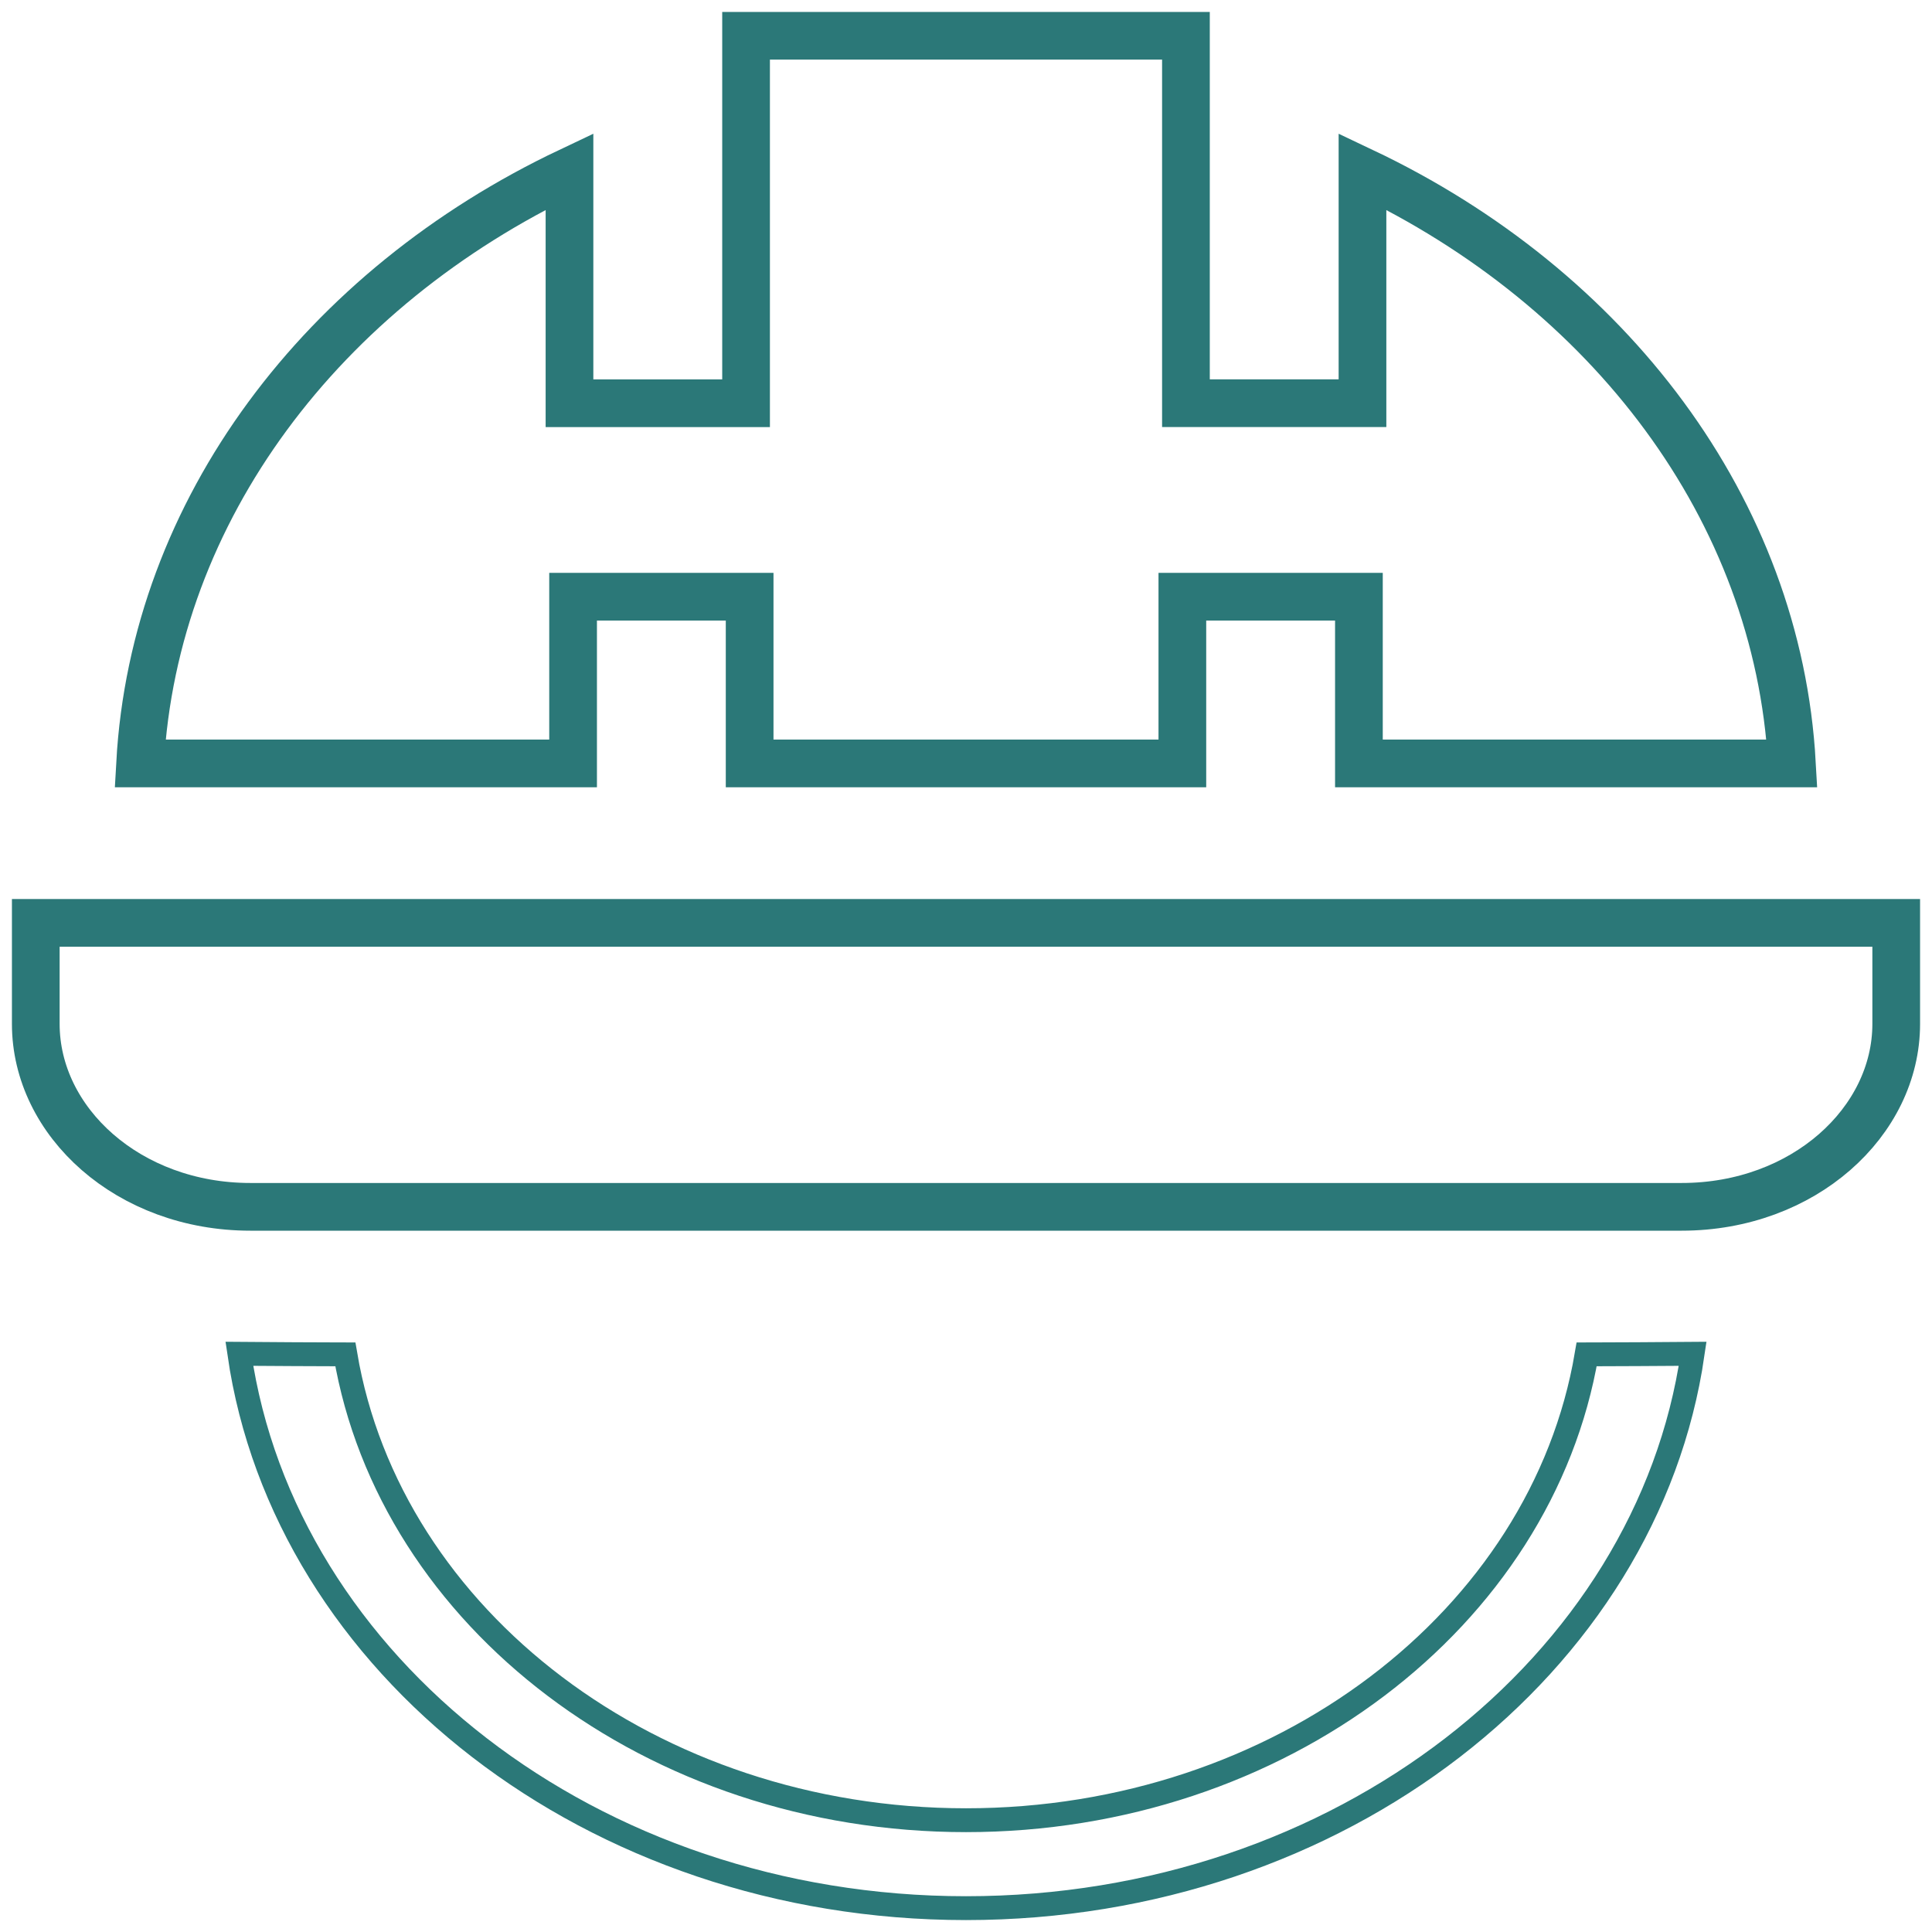
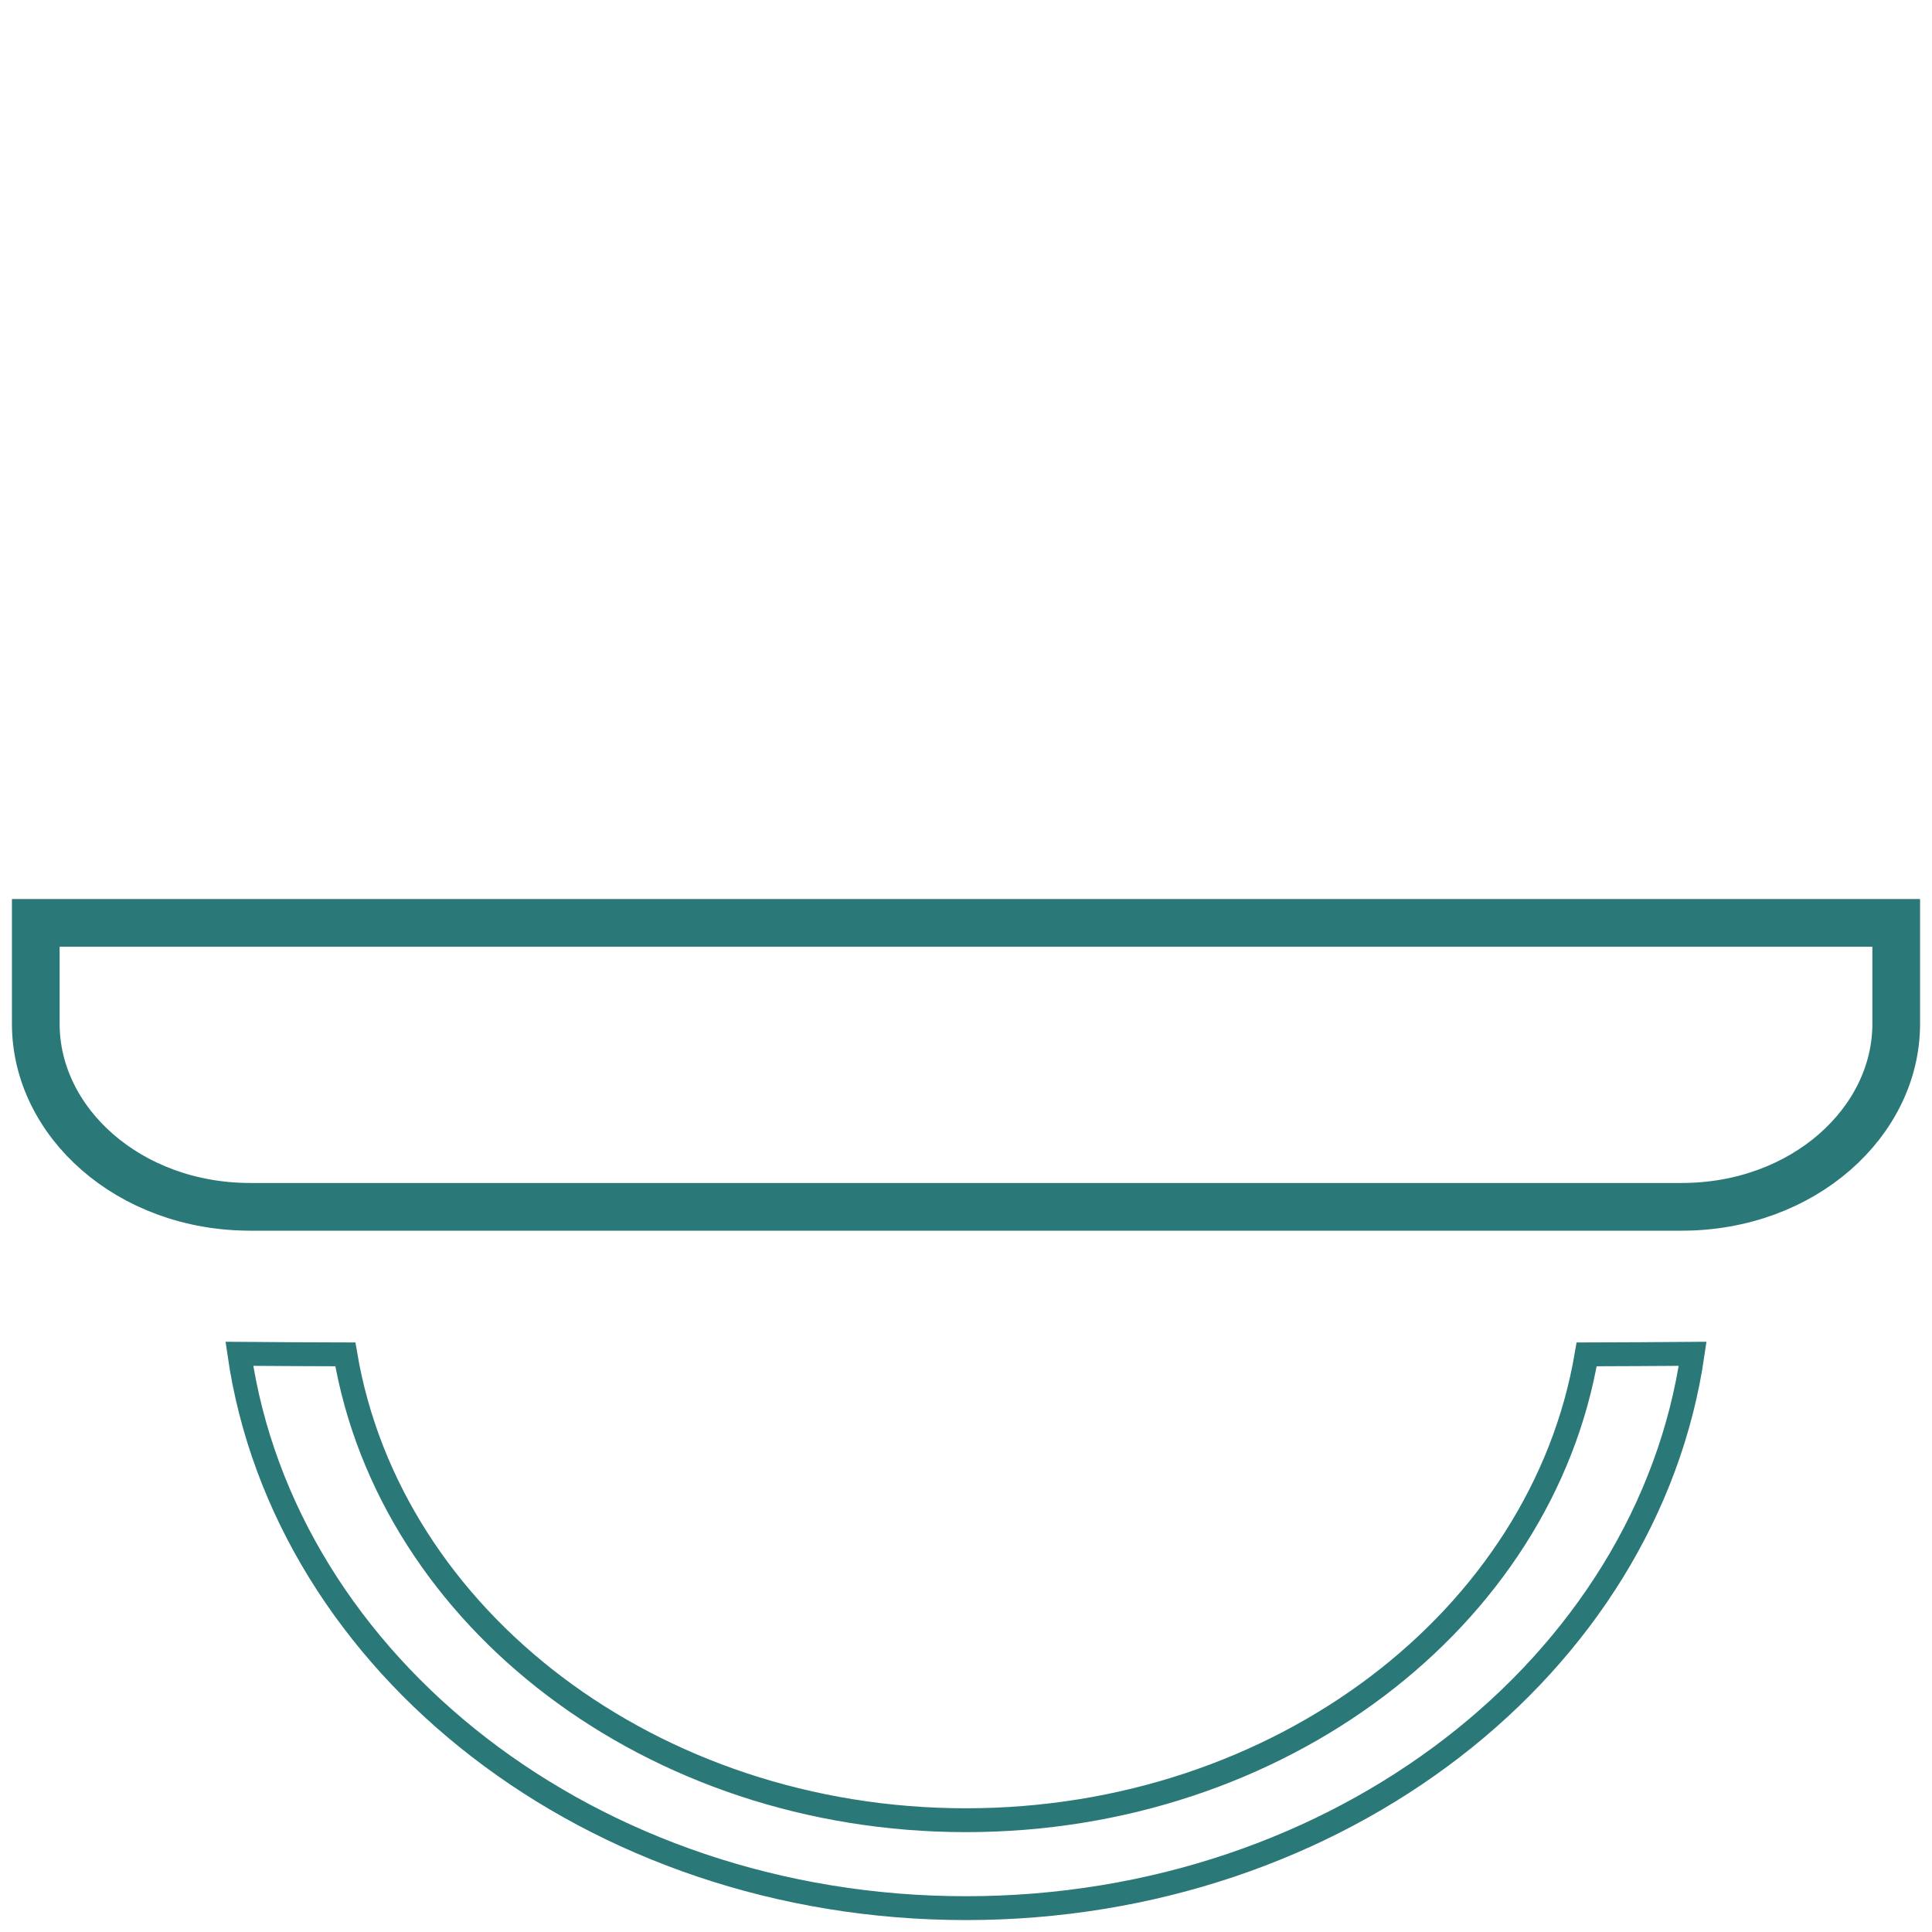
<svg xmlns="http://www.w3.org/2000/svg" width="81" height="81" viewBox="0 0 81 81" fill="none">
-   <path d="M25.027 25.018H24.027V26.018V32.007H5.873C6.465 21.361 13.542 12.087 23.876 7.188V15.906V16.906H24.876H30.279H31.279V15.906V1.5H49.721V15.905V16.905H50.721H56.123H57.123V15.905V7.188C67.457 12.087 74.535 21.361 75.127 32.007H56.973V26.018V25.018H55.973H50.571H49.571V26.018V32.007H31.429V26.018V25.018H30.429H25.027Z" stroke="#2B7878" stroke-width="2" />
  <path d="M70.965 56.76C69.071 69.793 56.182 80 40.5 80C24.818 80 11.929 69.794 10.035 56.76C10.6 56.766 11.471 56.77 12.31 56.774C12.969 56.777 13.618 56.779 14.102 56.781L14.479 56.782C16.356 67.866 27.357 76.313 40.5 76.313C53.643 76.313 64.643 67.866 66.521 56.782L66.898 56.781C67.382 56.779 68.03 56.777 68.69 56.774C69.528 56.77 70.4 56.766 70.965 56.76Z" stroke="#2B7878" />
  <path d="M1.5 42.927V38.693H79.5V42.927C79.5 47.034 75.611 50.597 70.506 50.597H10.494C5.389 50.597 1.5 47.034 1.5 42.927Z" stroke="#2B7878" stroke-width="2" />
</svg>